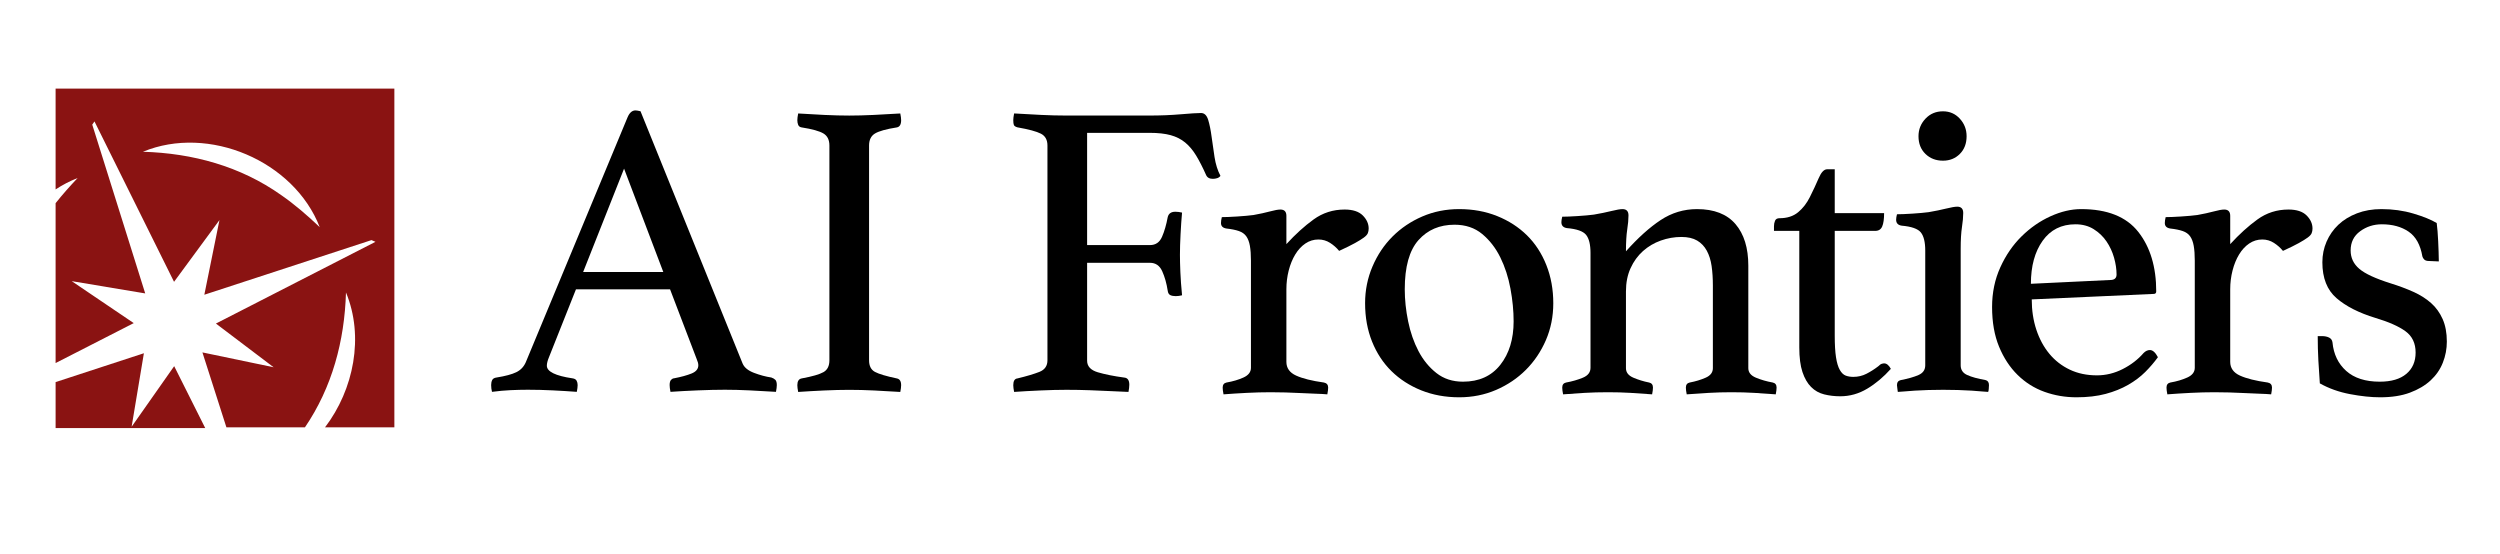
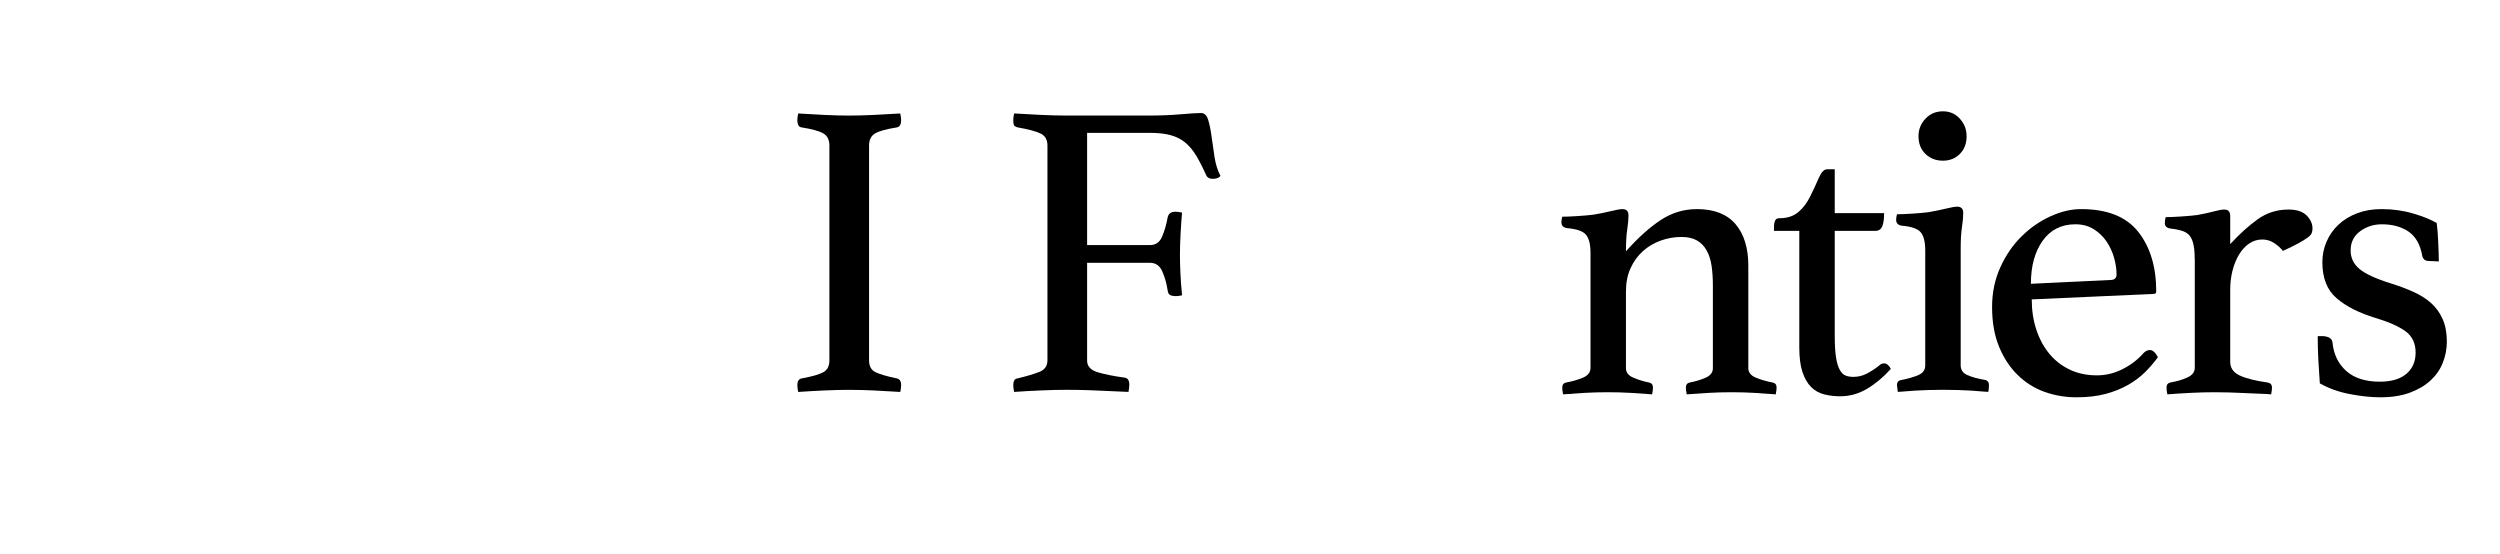
<svg xmlns="http://www.w3.org/2000/svg" xml:space="preserve" viewBox="71.28 412.56 935.28 207.36" version="1.1" style="max-height: 500px" width="935.28" height="207.36">
  <desc>Created with Fabric.js 5.2.4</desc>
  <defs>
</defs>
  <g id="926f854d-5024-4859-b1c5-74c5b52ad0f4" transform="matrix(1 0 0 1 540 540)">
</g>
  <g id="a2939894-ba24-45cf-9cde-269848c814db" transform="matrix(1 0 0 1 540 540)">
    <rect height="1080" width="1080" ry="0" rx="0" y="-540" x="-540" style="stroke: none; stroke-width: 1; stroke-dasharray: none; stroke-linecap: butt; stroke-dashoffset: 0; stroke-linejoin: miter; stroke-miterlimit: 4; fill: rgb(255,255,255); fill-rule: nonzero; opacity: 1; visibility: hidden;" />
  </g>
  <g transform="matrix(0.13 0 0 -0.13 120.07 558.71)">
-     <path stroke-linecap="round" d="M 0 132.324 L 0 0 L 430.578 0 L 341.23 178.195 L 218.758 3.852 L 254.066 215.375 L 0 132.324" transform="translate(-215.29, -107.69)" style="stroke: none; stroke-width: 1; stroke-dasharray: none; stroke-linecap: butt; stroke-dashoffset: 0; stroke-linejoin: miter; stroke-miterlimit: 4; fill: rgb(138,19,18); fill-rule: nonzero; opacity: 1;" />
-   </g>
+     </g>
  <g transform="matrix(0.13 0 0 -0.13 155.45 509.07)">
-     <path stroke-linecap="round" d="M 649.164 668.43 C 532.082 751.352 394.805 788.91 251.371 793.105 C 440.145 871.535 686.219 766.848 760.094 576.117 C 723.832 610.563 687.805 641.688 649.164 668.43 z M 0 974.895 L 0 684.695 C 19.867 697.746 41.023 708.875 63.418 717.551 C 40.672 693.602 19.547 669.691 0 645.129 L 0 185.02 L 224.883 300.008 L 46.371 420.758 L 257.891 385.449 L 105.48 871.18 L 111.871 880.434 L 340.844 418.82 L 471.551 596.52 L 428.008 381.641 L 909.043 538.879 L 920.484 533.902 L 461.348 298.699 L 627.426 172.949 L 422.504 215.68 L 491.555 0 L 717.492 0 C 795.781 114.961 831.566 248.625 835.648 388.164 C 888.305 261.43 858.336 108.941 775.297 0 L 974.895 0 L 974.895 974.895 L 0 974.895" transform="translate(-487.45, -487.45)" style="stroke: none; stroke-width: 1; stroke-dasharray: none; stroke-linecap: butt; stroke-dashoffset: 0; stroke-linejoin: miter; stroke-miterlimit: 4; fill: rgb(138,19,18); fill-rule: nonzero; opacity: 1;" />
-   </g>
+     </g>
  <g transform="matrix(0.13 0 0 -0.13 308.46 506.51)">
-     <path stroke-linecap="round" d="M 1717.49 431.59 L 1604.56 729.086 L 1486.78 431.59 Z M 1736.92 381.805 L 1466.14 381.805 L 1388.42 186.305 C 1384.36 176.59 1382.35 168.492 1382.35 162.02 C 1382.35 145.016 1407.04 132.879 1456.42 125.594 C 1462.07 124.773 1465.93 122.555 1467.96 118.914 C 1469.97 115.27 1470.99 111.023 1470.99 106.168 C 1470.99 101.305 1470.18 94.82 1468.56 86.734 C 1446.71 88.367 1423.64 89.773 1399.35 90.984 C 1375.06 92.203 1351.18 92.809 1327.71 92.809 C 1311.5 92.809 1294.92 92.41 1277.92 91.59 C 1260.92 90.797 1243.11 89.168 1224.5 86.734 C 1222.87 93.211 1222.07 99.676 1222.07 106.168 C 1222.07 111.813 1223.07 116.676 1225.1 120.738 C 1227.11 124.773 1231.36 127.203 1237.85 128.023 C 1262.93 132.059 1281.76 137.125 1294.32 143.199 C 1306.86 149.273 1315.97 158.777 1321.64 171.734 L 1614.28 876.012 C 1619.93 889.766 1627.63 896.656 1637.35 896.656 C 1640.57 896.656 1645.43 895.836 1651.92 894.227 L 1945.77 168.094 C 1950.63 156.746 1961.56 147.848 1978.55 141.375 C 1995.56 134.891 2012.14 130.445 2028.34 128.023 C 2033.2 126.395 2037.03 124.168 2039.88 121.344 C 2042.7 118.492 2044.13 113.453 2044.13 106.168 C 2044.13 101.305 2043.31 94.82 2041.7 86.734 C 2015.78 88.367 1990.28 89.773 1965.2 90.984 C 1940.1 92.203 1916.63 92.809 1894.77 92.809 C 1872.1 92.809 1846.2 92.203 1817.06 90.984 C 1787.91 89.773 1761.6 88.367 1738.13 86.734 C 1736.5 94.82 1735.7 101.305 1735.7 106.168 C 1735.7 113.453 1737.11 118.492 1739.95 121.344 C 1742.78 124.168 1745.41 125.594 1747.85 125.594 C 1768.89 129.637 1785.89 134.285 1798.84 139.559 C 1811.78 144.813 1818.27 152.703 1818.27 163.238 C 1818.27 168.094 1816.64 174.168 1813.42 181.453 L 1736.92 381.805" transform="translate(-1633.1, -491.7)" style="stroke: none; stroke-width: 1; stroke-dasharray: none; stroke-linecap: butt; stroke-dashoffset: 0; stroke-linejoin: miter; stroke-miterlimit: 4; fill: rgb(0,0,0); fill-rule: nonzero; opacity: 1;" />
-   </g>
+     </g>
  <g transform="matrix(0.13 0 0 -0.13 388.99 507.1)">
    <path stroke-linecap="round" d="M 2287.58 177.809 C 2287.58 161.598 2293.24 150.484 2304.58 144.41 C 2315.91 138.348 2336.95 132.059 2367.72 125.594 C 2375.81 123.961 2379.87 117.488 2379.87 106.168 C 2379.87 101.305 2379.05 94.82 2377.44 86.734 C 2352.34 88.367 2327.24 89.773 2302.16 90.984 C 2277.06 92.203 2253.17 92.809 2230.51 92.809 C 2208.66 92.809 2184.56 92.203 2158.27 90.984 C 2131.95 89.773 2107.06 88.367 2083.59 86.734 C 2081.96 94.82 2081.16 101.305 2081.16 106.168 C 2081.16 117.488 2085.2 123.961 2093.3 125.594 C 2124.06 131.246 2145.1 137.32 2156.44 143.805 C 2167.77 150.281 2173.44 161.598 2173.44 177.809 L 2173.44 795.871 C 2173.44 812.051 2167.77 823.59 2156.44 830.477 C 2145.1 837.344 2124.06 843.23 2093.3 848.082 C 2088.44 848.879 2085.2 851.309 2083.59 855.367 C 2081.96 859.41 2081.16 863.867 2081.16 868.727 C 2081.16 873.586 2081.96 880.055 2083.59 888.156 C 2107.87 886.523 2133.16 885.117 2159.48 883.902 C 2185.78 882.691 2209.45 882.082 2230.51 882.082 C 2250.74 882.082 2274.02 882.691 2300.34 883.902 C 2326.63 885.117 2352.34 886.523 2377.44 888.156 C 2379.05 880.055 2379.87 873.586 2379.87 868.727 C 2379.87 856.586 2375.81 849.699 2367.72 848.082 C 2336.95 843.23 2315.91 837.344 2304.58 830.477 C 2293.24 823.59 2287.58 812.051 2287.58 795.871 L 2287.58 177.809" transform="translate(-2230.52, -487.45)" style="stroke: none; stroke-width: 1; stroke-dasharray: none; stroke-linecap: butt; stroke-dashoffset: 0; stroke-linejoin: miter; stroke-miterlimit: 4; fill: rgb(0,0,0); fill-rule: nonzero; opacity: 1;" />
  </g>
  <g transform="matrix(0.13 0 0 -0.13 489.11 507.01)">
    <path stroke-linecap="round" d="M 2785.41 795.871 C 2785.41 812.051 2779.13 823.379 2766.59 829.871 C 2754.03 836.34 2731.56 842.41 2699.19 848.082 C 2693.52 849.699 2690.09 851.918 2688.87 854.762 C 2687.66 857.59 2687.05 862.238 2687.05 868.727 C 2687.05 873.586 2687.85 880.055 2689.48 888.156 C 2716.2 886.523 2742.09 885.117 2767.19 883.902 C 2792.27 882.691 2816.16 882.082 2838.84 882.082 L 3079.26 882.082 C 3110.83 882.082 3140.77 883.297 3169.12 885.723 C 3197.44 888.156 3216.87 889.367 3227.4 889.367 C 3237.11 889.367 3243.98 882.691 3248.05 869.332 C 3252.08 855.977 3255.33 839.98 3257.76 821.367 C 3260.19 802.742 3263.01 783.121 3266.26 762.477 C 3269.48 741.84 3275.16 723.809 3283.26 708.445 C 3280.83 705.195 3277.58 702.98 3273.54 701.766 C 3269.48 700.547 3265.44 699.941 3261.4 699.941 C 3251.69 699.941 3245.2 703.586 3241.97 710.871 C 3232.26 732.727 3222.73 751.34 3213.44 766.73 C 3204.12 782.098 3193.59 794.656 3181.86 804.371 C 3170.12 814.086 3156.16 821.164 3139.98 825.621 C 3123.77 830.059 3103.54 832.297 3079.26 832.297 L 2899.55 832.297 L 2899.55 509.305 L 3080.47 509.305 C 3096.66 509.305 3108.19 517.195 3115.08 532.98 C 3121.95 548.766 3127.42 567.59 3131.47 589.445 C 3133.9 599.957 3141.19 605.23 3153.33 605.23 C 3159.8 605.23 3166.27 604.418 3172.76 602.801 C 3171.13 584.988 3169.73 564.551 3168.51 541.48 C 3167.29 518.41 3166.69 498.375 3166.69 481.375 C 3166.69 467.598 3167.08 451.016 3167.9 431.59 C 3168.7 412.16 3170.33 389.891 3172.76 364.805 C 3166.27 363.176 3160.2 362.375 3154.55 362.375 C 3148.06 362.375 3142.8 363.379 3138.76 365.41 C 3134.7 367.422 3132.27 371.672 3131.47 378.16 C 3128.23 399.207 3122.97 417.813 3115.69 434.02 C 3108.4 450.203 3096.66 458.301 3080.47 458.301 L 2899.55 458.301 L 2899.55 176.59 C 2899.55 160.387 2909.87 149.273 2930.51 143.199 C 2951.16 137.125 2976.44 132.059 3006.41 128.023 C 3016.12 127.203 3020.98 120.32 3020.98 107.379 C 3020.98 101.707 3020.16 94.82 3018.55 86.734 C 3001.55 87.555 2983.33 88.367 2963.91 89.168 C 2947.7 89.977 2928.88 90.797 2907.44 91.59 C 2885.99 92.41 2863.52 92.809 2840.05 92.809 C 2818.19 92.809 2793.49 92.203 2765.98 90.984 C 2738.45 89.773 2712.95 88.367 2689.48 86.734 C 2687.85 94.82 2687.05 101.305 2687.05 106.168 C 2687.05 118.309 2691.09 124.773 2699.19 125.594 C 2725.91 132.059 2746.95 138.348 2762.34 144.41 C 2777.7 150.484 2785.41 161.598 2785.41 177.809 L 2785.41 795.871" transform="translate(-2985.15, -488.05)" style="stroke: none; stroke-width: 1; stroke-dasharray: none; stroke-linecap: butt; stroke-dashoffset: 0; stroke-linejoin: miter; stroke-miterlimit: 4; fill: rgb(0,0,0); fill-rule: nonzero; opacity: 1;" />
  </g>
  <g transform="matrix(0.13 0 0 -0.13 555.69 525.52)">
-     <path stroke-linecap="round" d="M 3625.67 618.586 C 3649.13 618.586 3666.53 612.918 3677.89 601.59 C 3689.21 590.242 3694.88 577.703 3694.88 563.945 C 3694.88 559.09 3694.08 554.629 3692.46 550.59 C 3690.83 546.531 3686.99 542.277 3680.91 537.84 C 3674.86 533.379 3666.34 528.129 3655.42 522.051 C 3644.48 515.984 3629.31 508.488 3609.87 499.59 C 3602.59 508.488 3593.9 516.172 3583.78 522.656 C 3573.64 529.129 3562.52 532.375 3550.38 532.375 C 3536.61 532.375 3524.07 528.523 3512.74 520.836 C 3501.4 513.137 3491.68 502.625 3483.6 489.27 C 3475.5 475.91 3469.22 460.523 3464.77 443.129 C 3460.32 425.711 3458.1 407.703 3458.1 389.09 L 3458.1 180.23 C 3458.1 162.418 3467.39 149.273 3486.02 140.77 C 3504.64 132.273 3531.35 125.594 3566.17 120.738 C 3574.25 119.109 3578.31 114.246 3578.31 106.168 C 3578.31 101.305 3577.49 94.82 3575.89 86.734 C 3566.96 87.555 3555.84 88.16 3542.49 88.562 C 3529.13 88.973 3515.17 89.578 3500.6 90.379 C 3486.02 91.199 3471 91.805 3455.52 92.203 C 3440.03 92.613 3425.73 92.809 3412.62 92.809 C 3390.5 92.809 3367.66 92.203 3344.09 90.984 C 3320.53 89.773 3298.21 88.367 3277.17 86.734 C 3275.54 94.82 3274.75 101.305 3274.75 106.168 C 3274.75 114.246 3278.39 119.109 3285.67 120.738 C 3304.28 123.961 3320.68 128.816 3334.85 135.309 C 3349 141.773 3356.1 151.09 3356.1 163.238 L 3356.1 471.66 C 3356.1 488.66 3355.07 502.813 3353.07 514.16 C 3351.03 525.484 3347.6 534.598 3342.74 541.48 C 3337.89 548.352 3330.79 553.414 3321.49 556.66 C 3312.18 559.883 3300.24 562.316 3285.67 563.945 C 3275.14 565.559 3269.89 570.813 3269.89 579.734 C 3269.89 584.586 3270.68 590.242 3272.31 596.73 C 3282.83 596.73 3297.61 597.336 3316.64 598.551 C 3335.64 599.766 3351.26 601.168 3363.48 602.801 C 3381.5 606.027 3397.27 609.48 3410.78 613.121 C 3424.29 616.766 3434.33 618.586 3440.89 618.586 C 3452.35 618.586 3458.1 612.516 3458.1 600.371 L 3458.1 519.016 C 3483.99 547.344 3510.1 571.023 3536.42 590.051 C 3562.71 609.063 3592.47 618.586 3625.67 618.586" transform="translate(-3482.38, -352.66)" style="stroke: none; stroke-width: 1; stroke-dasharray: none; stroke-linecap: butt; stroke-dashoffset: 0; stroke-linejoin: miter; stroke-miterlimit: 4; fill: rgb(0,0,0); fill-rule: nonzero; opacity: 1;" />
-   </g>
+     </g>
  <g transform="matrix(0.13 0 0 -0.13 617.18 525.99)">
-     <path stroke-linecap="round" d="M 3788.37 389.09 C 3788.37 359.133 3791.61 328.375 3798.09 296.805 C 3804.56 265.23 3814.49 236.695 3827.84 211.199 C 3841.2 185.699 3858.38 164.637 3879.45 148.055 C 3900.49 131.453 3925.99 123.16 3955.94 123.16 C 4002.08 123.16 4037.9 139.352 4063.41 171.734 C 4088.91 204.098 4101.65 245.809 4101.65 296.805 C 4101.65 326.746 4098.62 358.129 4092.55 390.91 C 4086.48 423.699 4076.76 453.633 4063.41 480.77 C 4050.05 507.883 4032.63 530.344 4011.2 548.16 C 3989.74 565.961 3963.23 574.875 3931.66 574.875 C 3888.74 574.875 3854.14 560.094 3827.84 530.555 C 3801.53 500.992 3788.37 453.844 3788.37 389.09 z M 3674.23 349.02 C 3674.23 386.246 3681.31 421.457 3695.48 454.66 C 3709.64 487.844 3728.88 516.59 3753.16 540.875 C 3777.45 565.156 3805.98 584.383 3838.76 598.551 C 3871.56 612.707 3906.96 619.801 3945.01 619.801 C 3984.67 619.801 4021.1 613.121 4054.3 599.766 C 4087.48 586.406 4116.02 567.984 4139.91 544.52 C 4163.77 521.027 4182.41 492.492 4195.77 458.914 C 4209.13 425.309 4215.8 388.672 4215.8 349.02 C 4215.8 310.953 4208.71 275.555 4194.55 242.77 C 4180.38 209.988 4161.16 181.453 4136.87 157.164 C 4112.58 132.879 4084.05 113.641 4051.26 99.488 C 4018.48 85.328 3983.06 78.238 3945.01 78.238 C 3905.35 78.238 3868.92 84.918 3835.74 98.27 C 3802.53 111.629 3774 130.035 3750.13 153.523 C 3726.24 176.988 3707.63 205.32 3694.27 238.523 C 3680.91 271.707 3674.23 308.531 3674.23 349.02" transform="translate(-3945.01, -349.02)" style="stroke: none; stroke-width: 1; stroke-dasharray: none; stroke-linecap: butt; stroke-dashoffset: 0; stroke-linejoin: miter; stroke-miterlimit: 4; fill: rgb(0,0,0); fill-rule: nonzero; opacity: 1;" />
-   </g>
+     </g>
  <g transform="matrix(0.13 0 0 -0.13 695.67 525.44)">
    <path stroke-linecap="round" d="M 4762.95 162.02 C 4762.95 149.879 4770.24 140.77 4784.81 134.703 C 4799.38 128.629 4815.56 123.961 4833.37 120.738 C 4840.67 119.109 4844.31 114.246 4844.31 106.168 C 4844.31 101.305 4843.49 94.82 4841.88 86.734 C 4820.81 88.367 4800.18 89.773 4779.95 90.984 C 4759.7 92.203 4737.85 92.809 4714.38 92.809 C 4692.52 92.809 4670.85 92.203 4649.42 90.984 C 4627.95 89.773 4606.7 88.367 4585.67 86.734 C 4584.04 94.82 4583.24 101.305 4583.24 106.168 C 4583.24 114.246 4586.88 119.109 4594.16 120.738 C 4611.17 123.961 4626.54 128.629 4640.31 134.703 C 4654.07 140.77 4660.95 149.879 4660.95 162.02 L 4660.95 400.02 C 4660.95 420.246 4659.74 438.875 4657.33 455.875 C 4654.9 472.879 4650.27 487.637 4643.42 500.195 C 4636.57 512.734 4627.31 522.453 4615.63 529.34 C 4603.94 536.207 4588.83 539.66 4570.32 539.66 C 4550.17 539.66 4530.43 536.207 4511.11 529.34 C 4491.77 522.453 4474.65 512.34 4459.74 498.98 C 4444.83 485.629 4432.95 469.23 4424.1 449.805 C 4415.23 430.379 4410.81 408.102 4410.81 383.02 L 4410.81 162.02 C 4410.81 149.879 4417.89 140.77 4432.06 134.703 C 4446.22 128.629 4461.39 123.961 4477.6 120.738 C 4484.89 119.109 4488.53 114.246 4488.53 106.168 C 4488.53 101.305 4487.71 94.82 4486.1 86.734 C 4465.03 88.367 4444.36 89.773 4424.06 90.984 C 4403.75 92.203 4382.12 92.809 4359.2 92.809 C 4335.43 92.809 4312.99 92.203 4291.89 90.984 C 4270.8 89.773 4250.11 88.367 4229.89 86.734 C 4228.26 94.82 4227.46 101.305 4227.46 106.168 C 4227.46 114.246 4231.1 119.109 4238.38 120.738 C 4256.19 123.961 4272.39 128.629 4286.96 134.703 C 4301.53 140.77 4308.81 150.281 4308.81 163.238 L 4308.81 493.516 C 4308.81 517.805 4304.56 535.203 4296.07 545.73 C 4287.56 556.242 4269.15 562.73 4240.81 565.156 C 4230.29 566.773 4225.03 572.441 4225.03 582.16 C 4225.03 586.203 4225.82 591.457 4227.46 597.945 C 4237.97 597.945 4252.75 598.551 4271.78 599.766 C 4290.79 600.977 4306.42 602.383 4318.64 604.016 C 4337.47 607.242 4354.23 610.695 4368.98 614.34 C 4383.7 617.98 4394.34 619.801 4400.91 619.801 C 4412.37 619.801 4418.1 613.73 4418.1 601.59 C 4418.1 590.242 4416.88 576.695 4414.46 560.91 C 4412.03 545.125 4410.81 524.273 4410.81 498.375 C 4445.49 537.234 4478.77 567.172 4510.65 588.23 C 4542.5 609.273 4577.4 619.801 4615.33 619.801 C 4664.52 619.801 4701.42 605.422 4726.03 576.695 C 4750.64 547.949 4762.95 508.09 4762.95 457.09 L 4762.95 162.02" transform="translate(-4534.67, -353.27)" style="stroke: none; stroke-width: 1; stroke-dasharray: none; stroke-linecap: butt; stroke-dashoffset: 0; stroke-linejoin: miter; stroke-miterlimit: 4; fill: rgb(0,0,0); fill-rule: nonzero; opacity: 1;" />
  </g>
  <g transform="matrix(0.13 0 0 -0.13 756.81 518.35)">
    <path stroke-linecap="round" d="M 5121.38 164.449 C 5125.42 168.492 5128.86 170.914 5131.7 171.734 C 5134.53 172.535 5136.75 172.945 5138.38 172.945 C 5145.67 172.945 5152.13 167.672 5157.81 157.164 C 5136.75 133.68 5114.1 114.664 5089.81 100.094 C 5065.52 85.523 5039.6 78.238 5012.09 78.238 C 4995.89 78.238 4980.53 80.055 4965.95 83.699 C 4951.38 87.34 4938.82 94.422 4928.31 104.949 C 4917.79 115.457 4909.5 129.84 4903.42 148.055 C 4897.35 166.266 4894.31 189.949 4894.31 219.09 L 4894.31 554.23 L 4821.46 554.23 L 4821.46 567.59 C 4821.46 573.242 4822.47 578.516 4824.5 583.375 C 4826.51 588.23 4830.76 590.66 4837.24 590.66 C 4859.1 590.66 4876.9 596.316 4890.67 607.656 C 4904.43 618.984 4915.76 633.555 4924.67 651.375 C 4934.39 670.801 4942.89 689.016 4950.17 706.012 C 4957.46 723.016 4965.54 731.516 4974.46 731.516 L 4996.31 731.516 L 4996.31 605.23 L 5138.38 605.23 C 5138.38 588.23 5136.56 575.48 5132.91 566.98 C 5129.27 558.484 5122.59 554.23 5112.89 554.23 L 4996.31 554.23 L 4996.31 253.094 C 4996.31 227.176 4997.52 206.344 4999.96 190.555 C 5002.39 174.773 5006.03 162.625 5010.88 154.129 C 5015.74 145.633 5021.39 140.164 5027.89 137.73 C 5034.35 135.309 5041.64 134.09 5049.74 134.09 C 5063.5 134.09 5076.24 137.125 5087.99 143.199 C 5099.71 149.273 5110.85 156.344 5121.38 164.449" transform="translate(-4989.64, -404.88)" style="stroke: none; stroke-width: 1; stroke-dasharray: none; stroke-linecap: butt; stroke-dashoffset: 0; stroke-linejoin: miter; stroke-miterlimit: 4; fill: rgb(0,0,0); fill-rule: nonzero; opacity: 1;" />
  </g>
  <g transform="matrix(0.13 0 0 -0.13 798.01 506.69)">
    <path stroke-linecap="round" d="M 5228.6 822.586 C 5228.6 842.012 5235.28 858.805 5248.63 872.977 C 5261.99 887.129 5278.77 894.227 5299.02 894.227 C 5318.45 894.227 5334.63 887.129 5347.59 872.977 C 5360.53 858.805 5367.03 842.012 5367.03 822.586 C 5367.03 801.523 5360.53 784.523 5347.59 771.586 C 5334.63 758.625 5318.45 752.156 5299.02 752.156 C 5278.77 752.156 5261.99 758.625 5248.63 771.586 C 5235.28 784.523 5228.6 801.523 5228.6 822.586 z M 5299.63 92.809 C 5285.71 92.809 5271.59 92.613 5257.3 92.203 C 5243.01 91.805 5229.81 91.199 5217.67 90.379 C 5205.52 89.578 5194.99 88.766 5186.1 87.945 C 5177.18 87.156 5171.53 86.734 5169.1 86.734 C 5169.1 87.555 5168.68 90.379 5167.89 95.231 C 5167.06 100.094 5166.66 103.738 5166.66 106.168 C 5166.66 114.246 5170.31 119.109 5177.59 120.738 C 5198.64 124.773 5215.64 129.637 5228.6 135.309 C 5241.54 140.965 5248.02 150.281 5248.02 163.238 L 5248.02 493.516 C 5248.02 517.805 5243.77 535.203 5235.28 545.73 C 5226.77 556.242 5208.35 562.73 5180.02 565.156 C 5169.5 566.773 5164.24 572.441 5164.24 582.16 C 5164.24 586.203 5165.03 591.457 5166.66 597.945 C 5177.18 597.945 5191.96 598.551 5210.99 599.766 C 5229.99 600.977 5245.63 602.383 5257.85 604.016 C 5276.67 607.242 5293.44 610.695 5308.19 614.34 C 5322.9 617.98 5333.55 619.801 5340.12 619.801 C 5351.58 619.801 5357.31 613.73 5357.31 601.59 C 5357.31 590.242 5356.09 576.695 5353.67 560.91 C 5351.24 545.125 5350.02 524.273 5350.02 498.375 L 5350.02 163.238 C 5350.02 150.281 5356.28 140.965 5368.84 135.309 C 5381.38 129.637 5398.99 124.773 5421.66 120.738 C 5428.13 119.109 5431.38 114.246 5431.38 106.168 C 5431.38 103.738 5431.17 100.094 5430.77 95.231 C 5430.36 90.379 5429.75 87.555 5428.95 86.734 C 5426.52 86.734 5421.06 87.156 5412.55 87.945 C 5404.06 88.766 5393.74 89.578 5381.6 90.379 C 5369.45 91.199 5356.23 91.805 5341.94 92.203 C 5327.65 92.613 5313.56 92.809 5299.63 92.809" transform="translate(-5297.81, -490.48)" style="stroke: none; stroke-width: 1; stroke-dasharray: none; stroke-linecap: butt; stroke-dashoffset: 0; stroke-linejoin: miter; stroke-miterlimit: 4; fill: rgb(0,0,0); fill-rule: nonzero; opacity: 1;" />
  </g>
  <g transform="matrix(0.13 0 0 -0.13 847.56 525.99)">
    <path stroke-linecap="round" d="M 5673.24 576.086 C 5632.94 576.086 5601.52 560.305 5578.98 528.73 C 5556.42 497.16 5545.15 455.875 5545.15 404.875 L 5773.53 415.801 C 5785.6 415.801 5791.65 421.063 5791.65 431.59 C 5791.65 446.961 5789.22 463.16 5784.4 480.164 C 5779.57 497.16 5772.32 512.734 5762.64 526.91 C 5752.96 541.066 5740.69 552.809 5725.8 562.125 C 5710.88 571.422 5693.37 576.086 5673.24 576.086 z M 5869.5 205.73 C 5875.15 211.383 5881.21 214.234 5887.65 214.234 C 5895.72 214.234 5903.38 207.352 5910.65 193.59 C 5900.12 179.02 5887.97 164.852 5874.22 151.09 C 5860.44 137.32 5844.06 124.988 5825.04 114.059 C 5806.01 103.133 5784.37 94.422 5760.08 87.945 C 5735.8 81.48 5707.87 78.238 5676.29 78.238 C 5643.91 78.238 5613.15 83.512 5584.01 94.019 C 5554.87 104.527 5529.16 120.738 5506.91 142.594 C 5484.63 164.449 5466.83 191.559 5453.48 223.953 C 5440.12 256.316 5433.44 294.371 5433.44 338.094 C 5433.44 379.379 5441.33 417.418 5457.12 452.234 C 5472.9 487.027 5493.33 516.777 5518.44 541.48 C 5543.52 566.164 5571.26 585.383 5601.62 599.156 C 5631.98 612.918 5661.3 619.801 5689.65 619.801 C 5764.94 619.801 5819.77 597.945 5854.18 554.23 C 5888.58 510.52 5905.8 453.449 5905.8 383.02 C 5905.8 378.16 5903.36 375.734 5898.51 375.734 L 5547.58 359.949 C 5547.58 328.375 5552.01 299.234 5560.88 272.516 C 5569.76 245.809 5582.27 222.73 5598.41 203.309 C 5614.54 183.875 5634.12 168.699 5657.11 157.77 C 5680.11 146.844 5706.12 141.375 5735.17 141.375 C 5760.97 141.375 5785.79 147.449 5809.59 159.598 C 5833.39 171.734 5853.37 187.105 5869.5 205.73" transform="translate(-5672.04, -349.02)" style="stroke: none; stroke-width: 1; stroke-dasharray: none; stroke-linecap: butt; stroke-dashoffset: 0; stroke-linejoin: miter; stroke-miterlimit: 4; fill: rgb(0,0,0); fill-rule: nonzero; opacity: 1;" />
  </g>
  <g transform="matrix(0.13 0 0 -0.13 908.79 525.52)">
    <path stroke-linecap="round" d="M 6273.95 618.586 C 6297.42 618.586 6314.82 612.918 6326.16 601.59 C 6337.49 590.242 6343.16 577.703 6343.16 563.945 C 6343.16 559.09 6342.35 554.629 6340.74 550.59 C 6339.11 546.531 6335.27 542.277 6329.19 537.84 C 6323.13 533.379 6314.62 528.129 6303.7 522.051 C 6292.77 515.984 6277.59 508.488 6258.16 499.59 C 6250.87 508.488 6242.17 516.172 6232.06 522.656 C 6221.93 529.129 6210.81 532.375 6198.67 532.375 C 6184.89 532.375 6172.35 528.523 6161.02 520.836 C 6149.67 513.137 6139.97 502.625 6131.88 489.27 C 6123.77 475.91 6117.49 460.523 6113.06 443.129 C 6108.6 425.711 6106.38 407.703 6106.38 389.09 L 6106.38 180.23 C 6106.38 162.418 6115.68 149.273 6134.31 140.77 C 6152.92 132.273 6179.63 125.594 6214.45 120.738 C 6222.53 119.109 6226.6 114.246 6226.6 106.168 C 6226.6 101.305 6225.78 94.82 6224.16 86.734 C 6215.25 87.555 6204.13 88.16 6190.77 88.562 C 6177.42 88.973 6163.45 89.578 6148.88 90.379 C 6134.31 91.199 6119.28 91.805 6103.8 92.203 C 6088.32 92.613 6074.01 92.809 6060.9 92.809 C 6038.77 92.809 6015.93 92.203 5992.37 90.984 C 5968.8 89.773 5946.5 88.367 5925.45 86.734 C 5923.82 94.82 5923.02 101.305 5923.02 106.168 C 5923.02 114.246 5926.66 119.109 5933.95 120.738 C 5952.56 123.961 5968.96 128.816 5983.13 135.309 C 5997.28 141.773 6004.38 151.09 6004.38 163.238 L 6004.38 471.66 C 6004.38 488.66 6003.35 502.813 6001.34 514.16 C 5999.31 525.484 5995.88 534.598 5991.02 541.48 C 5986.17 548.352 5979.07 553.414 5969.77 556.66 C 5960.45 559.883 5948.52 562.316 5933.95 563.945 C 5923.42 565.559 5918.17 570.813 5918.17 579.734 C 5918.17 584.586 5918.96 590.242 5920.6 596.73 C 5931.11 596.73 5945.88 597.336 5964.92 598.551 C 5983.93 599.766 5999.55 601.168 6011.76 602.801 C 6029.79 606.027 6045.55 609.48 6059.06 613.121 C 6072.57 616.766 6082.6 618.586 6089.17 618.586 C 6100.63 618.586 6106.38 612.516 6106.38 600.371 L 6106.38 519.016 C 6132.28 547.344 6158.38 571.023 6184.7 590.051 C 6211 609.063 6240.75 618.586 6273.95 618.586" transform="translate(-6130.67, -352.66)" style="stroke: none; stroke-width: 1; stroke-dasharray: none; stroke-linecap: butt; stroke-dashoffset: 0; stroke-linejoin: miter; stroke-miterlimit: 4; fill: rgb(0,0,0); fill-rule: nonzero; opacity: 1;" />
  </g>
  <g transform="matrix(0.13 0 0 -0.13 962.52 525.99)">
    <path stroke-linecap="round" d="M 6667.73 470.445 C 6661.24 470.445 6656.6 471.852 6653.76 474.699 C 6650.92 477.527 6649.11 480.559 6648.31 483.805 C 6642.63 516.988 6629.49 540.668 6608.84 554.84 C 6588.2 568.992 6562.49 576.086 6531.73 576.086 C 6508.25 576.086 6487.42 569.41 6469.2 556.051 C 6450.98 542.695 6441.88 524.273 6441.88 500.801 C 6441.88 479.742 6450.17 462.137 6466.77 447.984 C 6483.35 433.809 6513.52 419.844 6557.23 406.09 C 6580.71 398.805 6602.35 390.703 6622.2 381.805 C 6642.03 372.887 6659.03 362.172 6673.2 349.625 C 6687.35 337.066 6698.49 321.695 6706.59 303.484 C 6714.67 285.27 6718.74 263.602 6718.74 238.523 C 6718.74 217.457 6714.88 197.234 6707.19 177.809 C 6699.5 158.375 6687.77 141.375 6671.99 126.805 C 6656.2 112.234 6636.35 100.496 6612.49 91.59 C 6588.6 82.691 6560.06 78.238 6526.88 78.238 C 6500.96 78.238 6472.03 81.277 6440.05 87.34 C 6408.07 93.414 6379.14 103.738 6353.24 118.309 C 6351.61 139.352 6350.2 161.414 6348.99 184.488 C 6347.77 207.555 6347.16 230.816 6347.16 254.305 L 6359.31 254.305 C 6367.39 254.305 6374.28 252.879 6379.96 250.055 C 6385.6 247.203 6388.85 242.566 6389.66 236.09 C 6392.9 202.086 6406.06 174.773 6429.13 154.129 C 6452.2 133.484 6484.38 123.16 6525.66 123.16 C 6558.84 123.16 6584.35 130.641 6602.16 145.633 C 6619.96 160.594 6628.87 181.031 6628.87 206.949 C 6628.87 233.66 6619.16 254.098 6599.73 268.27 C 6580.31 282.418 6551.56 295.172 6513.52 306.52 C 6465.75 321.09 6428.32 340.105 6401.21 363.59 C 6374.07 387.063 6360.52 421.457 6360.52 466.805 C 6360.52 487.844 6364.57 507.672 6372.66 526.305 C 6380.75 544.914 6392.09 561.102 6406.66 574.875 C 6421.24 588.629 6439.04 599.559 6460.09 607.656 C 6481.14 615.742 6504.6 619.801 6530.52 619.801 C 6562.89 619.801 6593.45 615.555 6622.2 607.051 C 6650.92 598.551 6673.38 589.445 6689.59 579.734 C 6690.39 573.242 6691.21 565.348 6692.02 556.051 C 6692.82 546.734 6693.42 537.023 6693.84 526.91 C 6694.23 516.777 6694.63 506.668 6695.05 496.555 C 6695.45 486.422 6695.66 477.316 6695.66 469.23 L 6667.73 470.445" transform="translate(-6532.95, -349.02)" style="stroke: none; stroke-width: 1; stroke-dasharray: none; stroke-linecap: butt; stroke-dashoffset: 0; stroke-linejoin: miter; stroke-miterlimit: 4; fill: rgb(0,0,0); fill-rule: nonzero; opacity: 1;" />
  </g>
  <g transform="matrix(0 0 0 0 0 0)">
    <g style="">
</g>
  </g>
  <g transform="matrix(0 0 0 0 0 0)">
    <g style="">
</g>
  </g>
  <g transform="matrix(0 0 0 0 0 0)">
    <g style="">
</g>
  </g>
  <g transform="matrix(0 0 0 0 0 0)">
    <g style="">
</g>
  </g>
</svg>